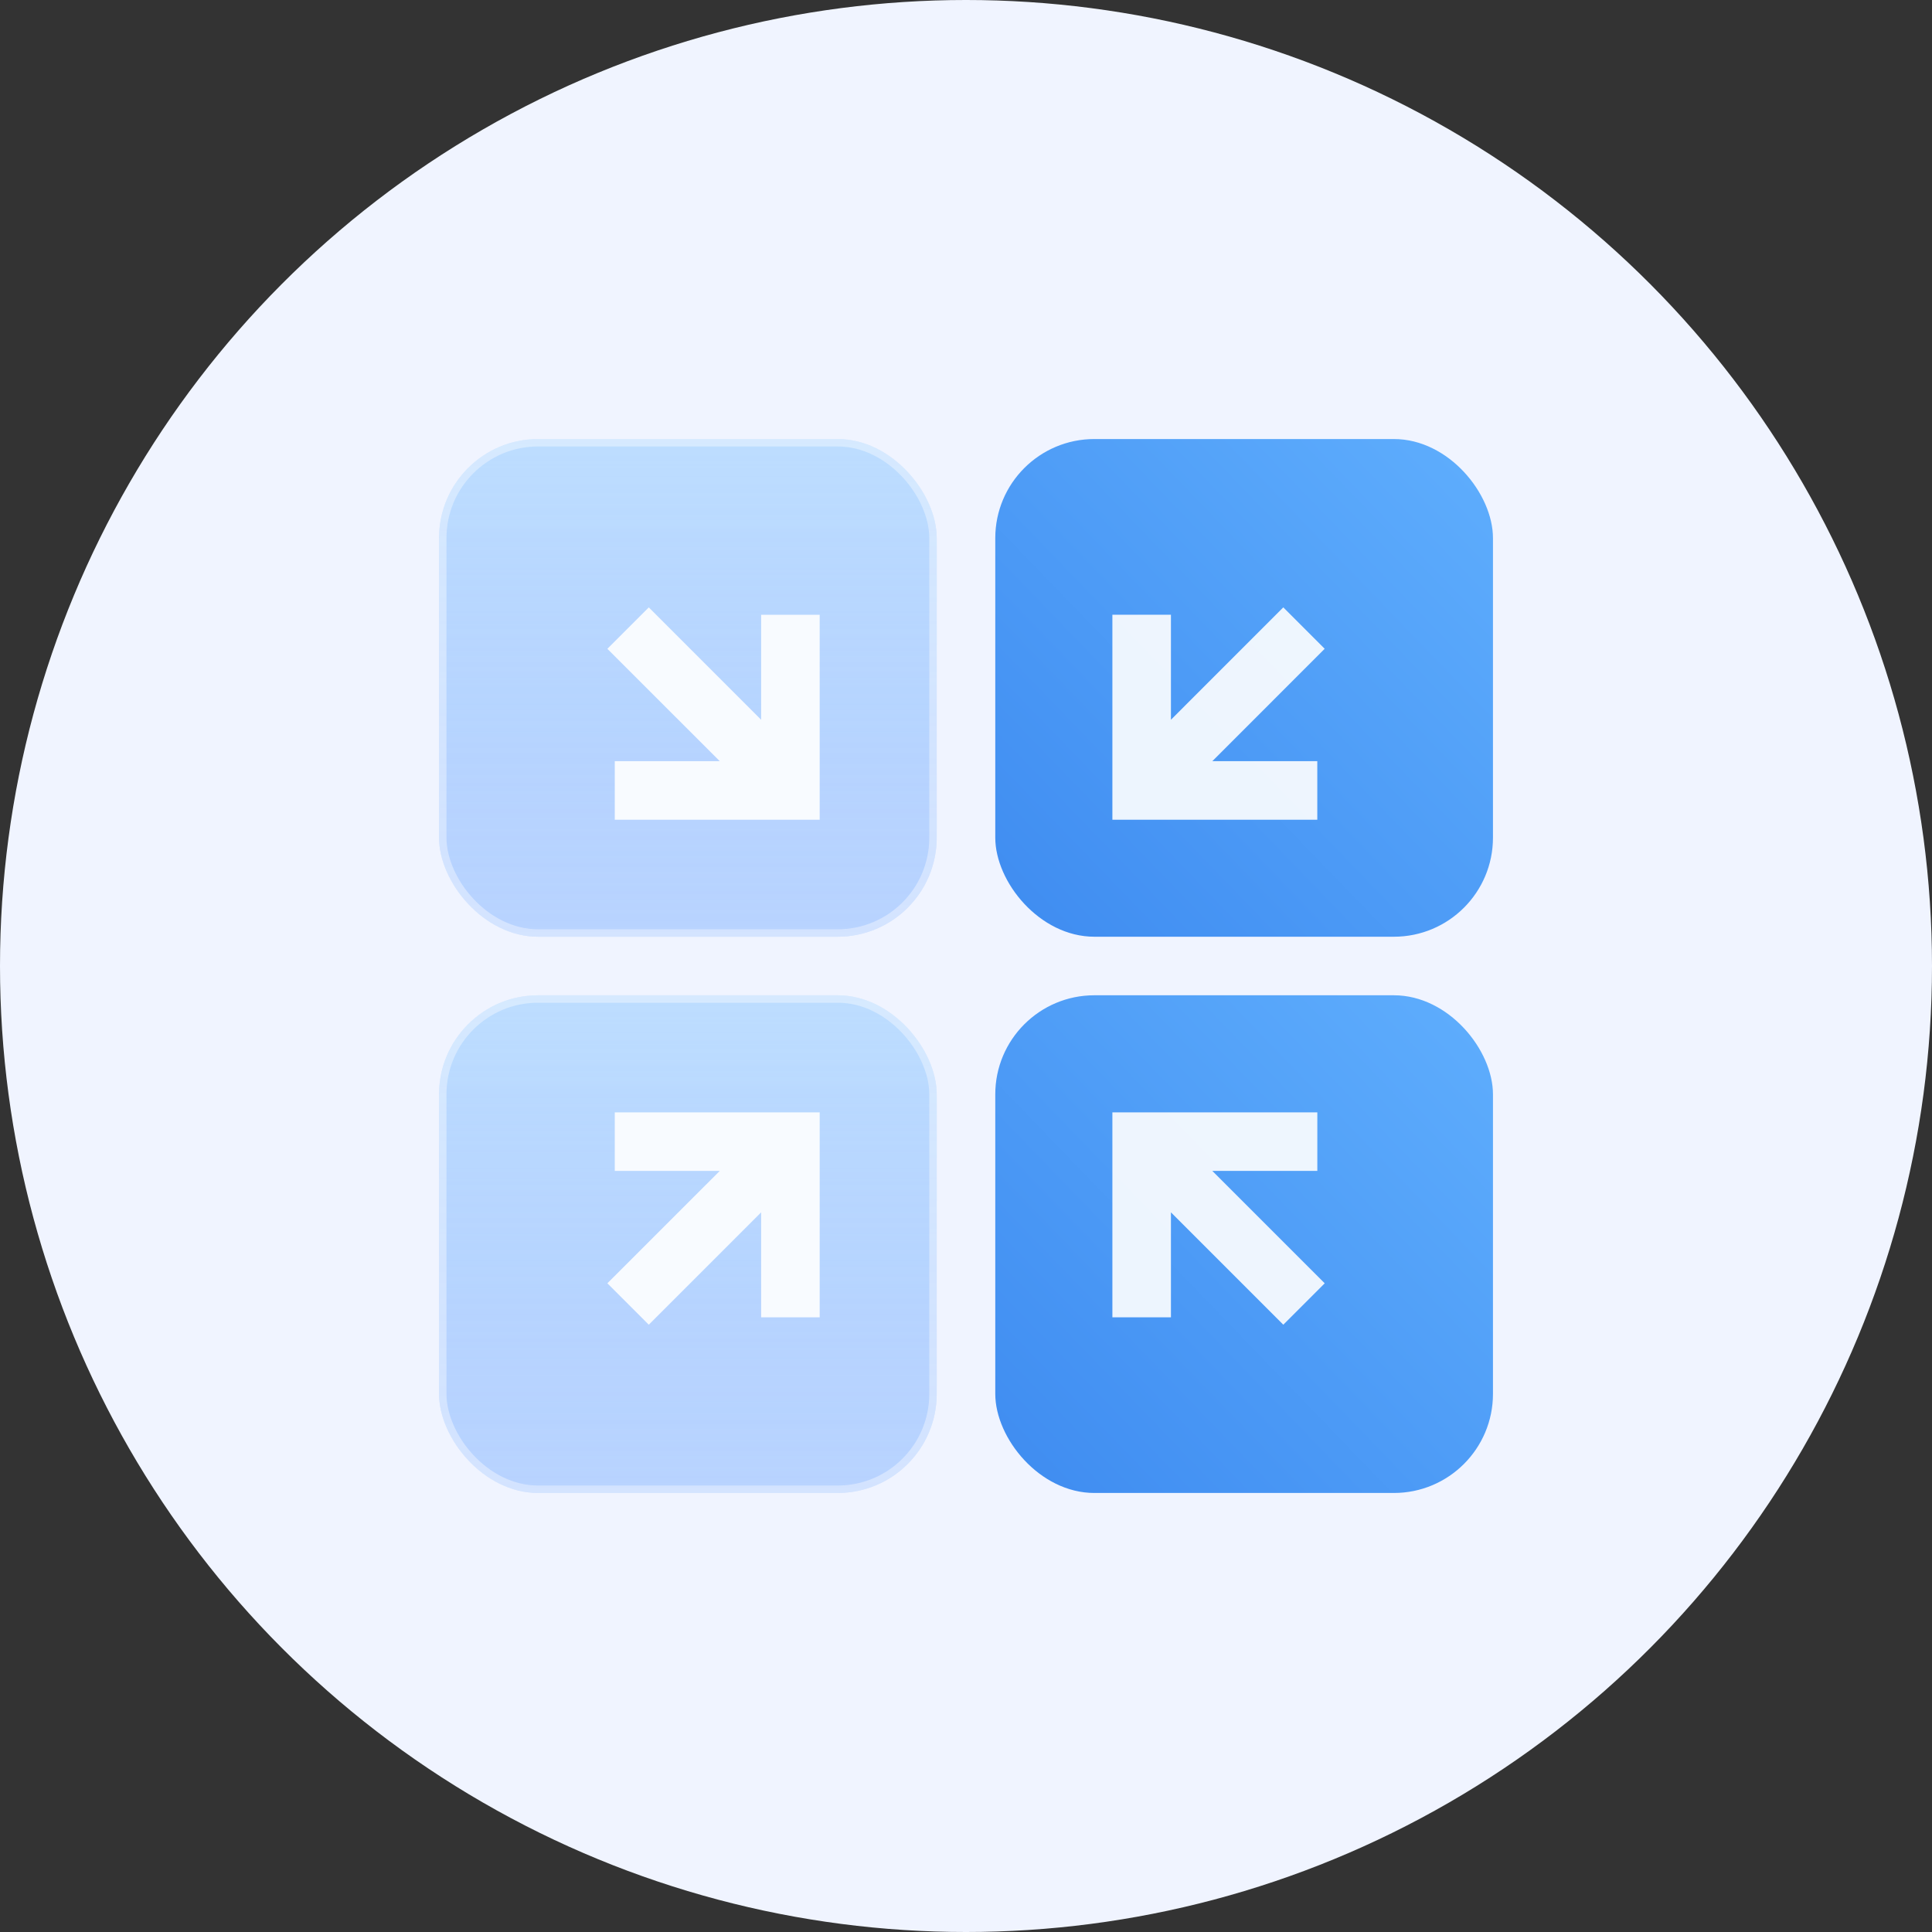
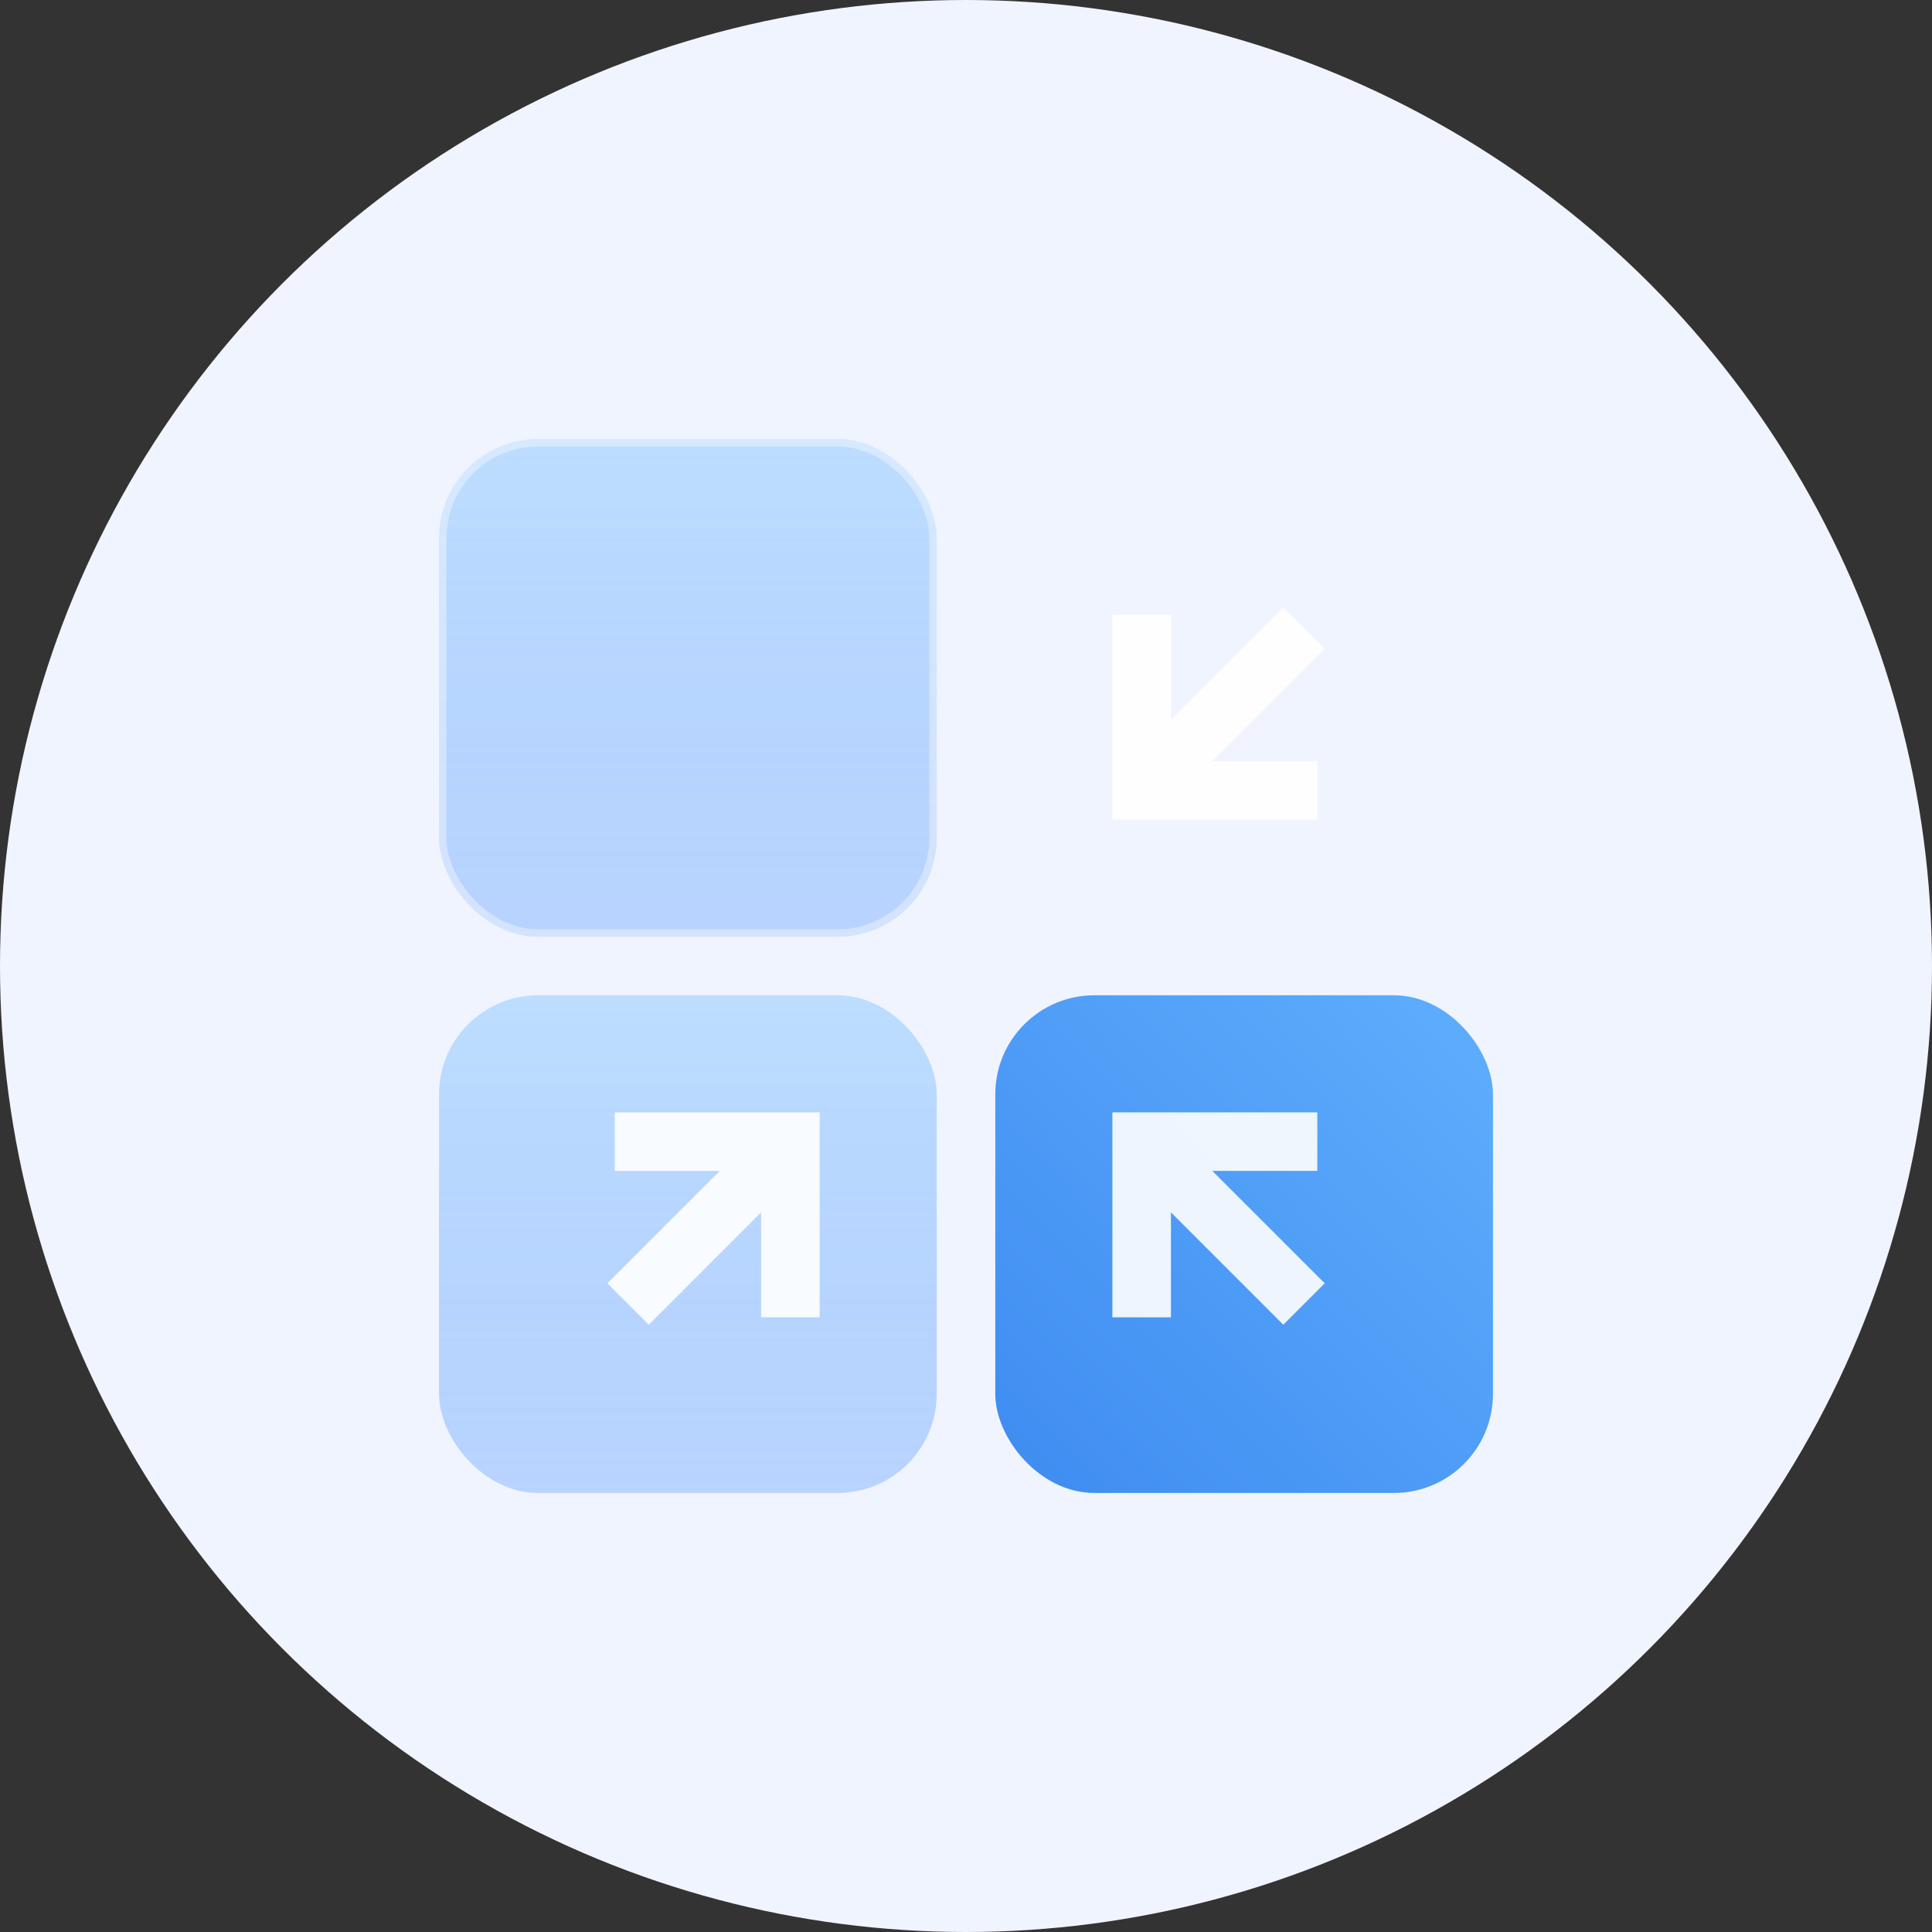
<svg xmlns="http://www.w3.org/2000/svg" width="78" height="78" viewBox="0 0 78 78" fill="none">
  <rect x="0" y="0" width="78" height="78" fill="#333333" stroke="none" />
  <circle cx="39" cy="39" r="39" fill="#F0F4FF" />
  <g opacity="0.6">
    <rect x="17.725" y="17.725" width="20.093" height="20.093" rx="4" fill="url(#paint0_linear_359_1868)" fill-opacity="0.9" />
    <rect x="17.875" y="17.875" width="19.793" height="19.793" rx="3.85" stroke="white" stroke-opacity="0.42" stroke-width="0.3" />
  </g>
-   <rect x="40.182" y="17.725" width="20.093" height="20.093" rx="4" fill="url(#paint1_linear_359_1868)" />
  <g opacity="0.6">
    <rect x="17.725" y="40.182" width="20.093" height="20.093" rx="4" fill="url(#paint2_linear_359_1868)" fill-opacity="0.9" />
-     <rect x="17.875" y="40.332" width="19.793" height="19.793" rx="3.85" stroke="white" stroke-opacity="0.42" stroke-width="0.3" />
  </g>
  <rect x="40.182" y="40.182" width="20.093" height="20.093" rx="4" fill="url(#paint3_linear_359_1868)" />
  <path fill-rule="evenodd" clip-rule="evenodd" d="M53.481 26.193L51.81 24.521L47.274 29.058L47.274 24.819L44.91 24.819L44.91 30.73L44.91 30.73L44.91 33.094L53.183 33.094L53.183 30.73L48.945 30.73L53.481 26.193Z" fill="white" fill-opacity="0.9" />
-   <path fill-rule="evenodd" clip-rule="evenodd" d="M24.521 26.194L26.193 24.522L30.729 29.058L30.729 24.82L33.093 24.82L33.093 30.73L33.093 30.73L33.093 33.094L24.82 33.094L24.82 30.73L29.058 30.73L24.521 26.194Z" fill="white" fill-opacity="0.9" />
-   <path fill-rule="evenodd" clip-rule="evenodd" d="M26.193 53.482L24.521 51.81L29.059 47.273L24.82 47.273L24.82 44.909H33.093V47.273H33.093V53.184H30.729V48.946L26.193 53.482Z" fill="white" fill-opacity="0.9" />
+   <path fill-rule="evenodd" clip-rule="evenodd" d="M26.193 53.482L24.521 51.81L29.059 47.273L24.82 47.273L24.82 44.909H33.093V47.273V53.184H30.729V48.946L26.193 53.482Z" fill="white" fill-opacity="0.9" />
  <path fill-rule="evenodd" clip-rule="evenodd" d="M51.81 53.482L53.482 51.81L48.945 47.273L53.184 47.273L53.184 44.909L44.91 44.909L44.91 47.273L44.91 47.273L44.91 53.184L47.274 53.184L47.274 48.946L51.81 53.482Z" fill="white" fill-opacity="0.9" />
  <defs>
    <linearGradient id="paint0_linear_359_1868" x1="27.772" y1="17.725" x2="27.772" y2="37.818" gradientUnits="userSpaceOnUse">
      <stop stop-color="#92CAFF" />
      <stop offset="1" stop-color="#458EFF" stop-opacity="0.6" />
    </linearGradient>
    <linearGradient id="paint1_linear_359_1868" x1="60.275" y1="17.725" x2="35.996" y2="41.167" gradientUnits="userSpaceOnUse">
      <stop stop-color="#5FAEFD" />
      <stop offset="1" stop-color="#3885EE" />
    </linearGradient>
    <linearGradient id="paint2_linear_359_1868" x1="27.772" y1="40.182" x2="27.772" y2="60.275" gradientUnits="userSpaceOnUse">
      <stop stop-color="#92CAFF" />
      <stop offset="1" stop-color="#458EFF" stop-opacity="0.6" />
    </linearGradient>
    <linearGradient id="paint3_linear_359_1868" x1="60.275" y1="40.182" x2="35.996" y2="63.623" gradientUnits="userSpaceOnUse">
      <stop stop-color="#5FAEFD" />
      <stop offset="1" stop-color="#3885EE" />
    </linearGradient>
  </defs>
</svg>